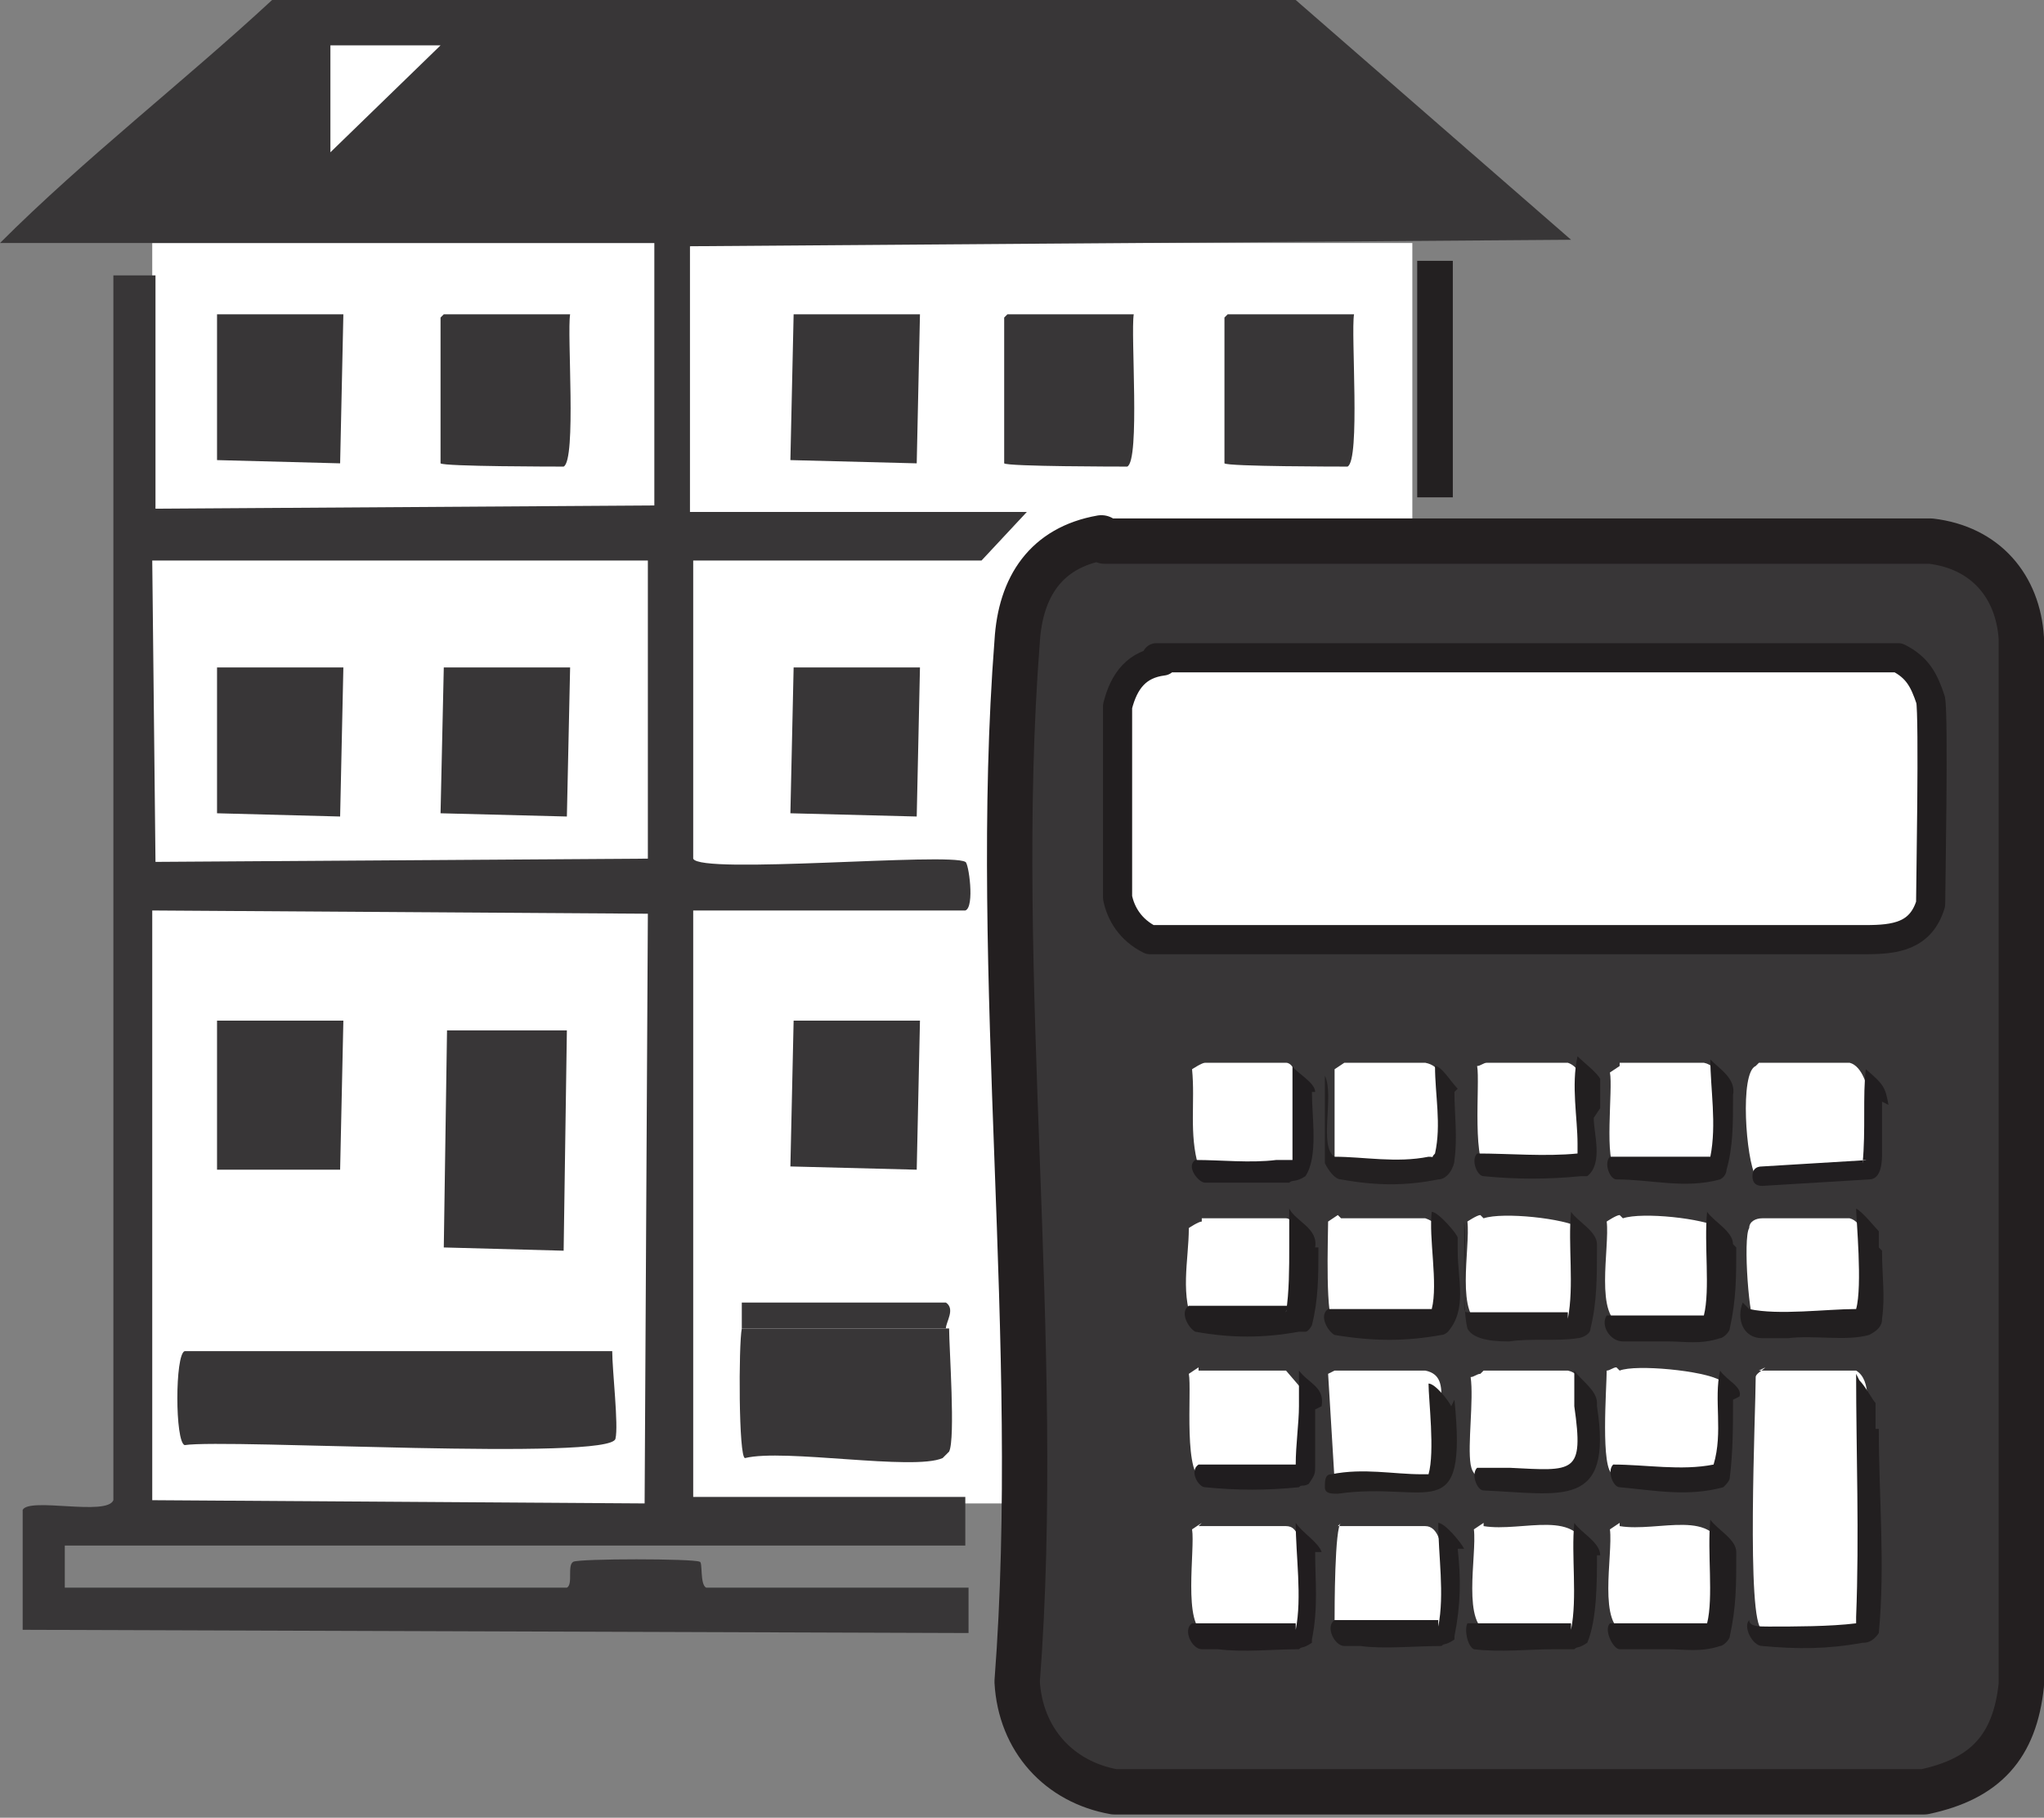
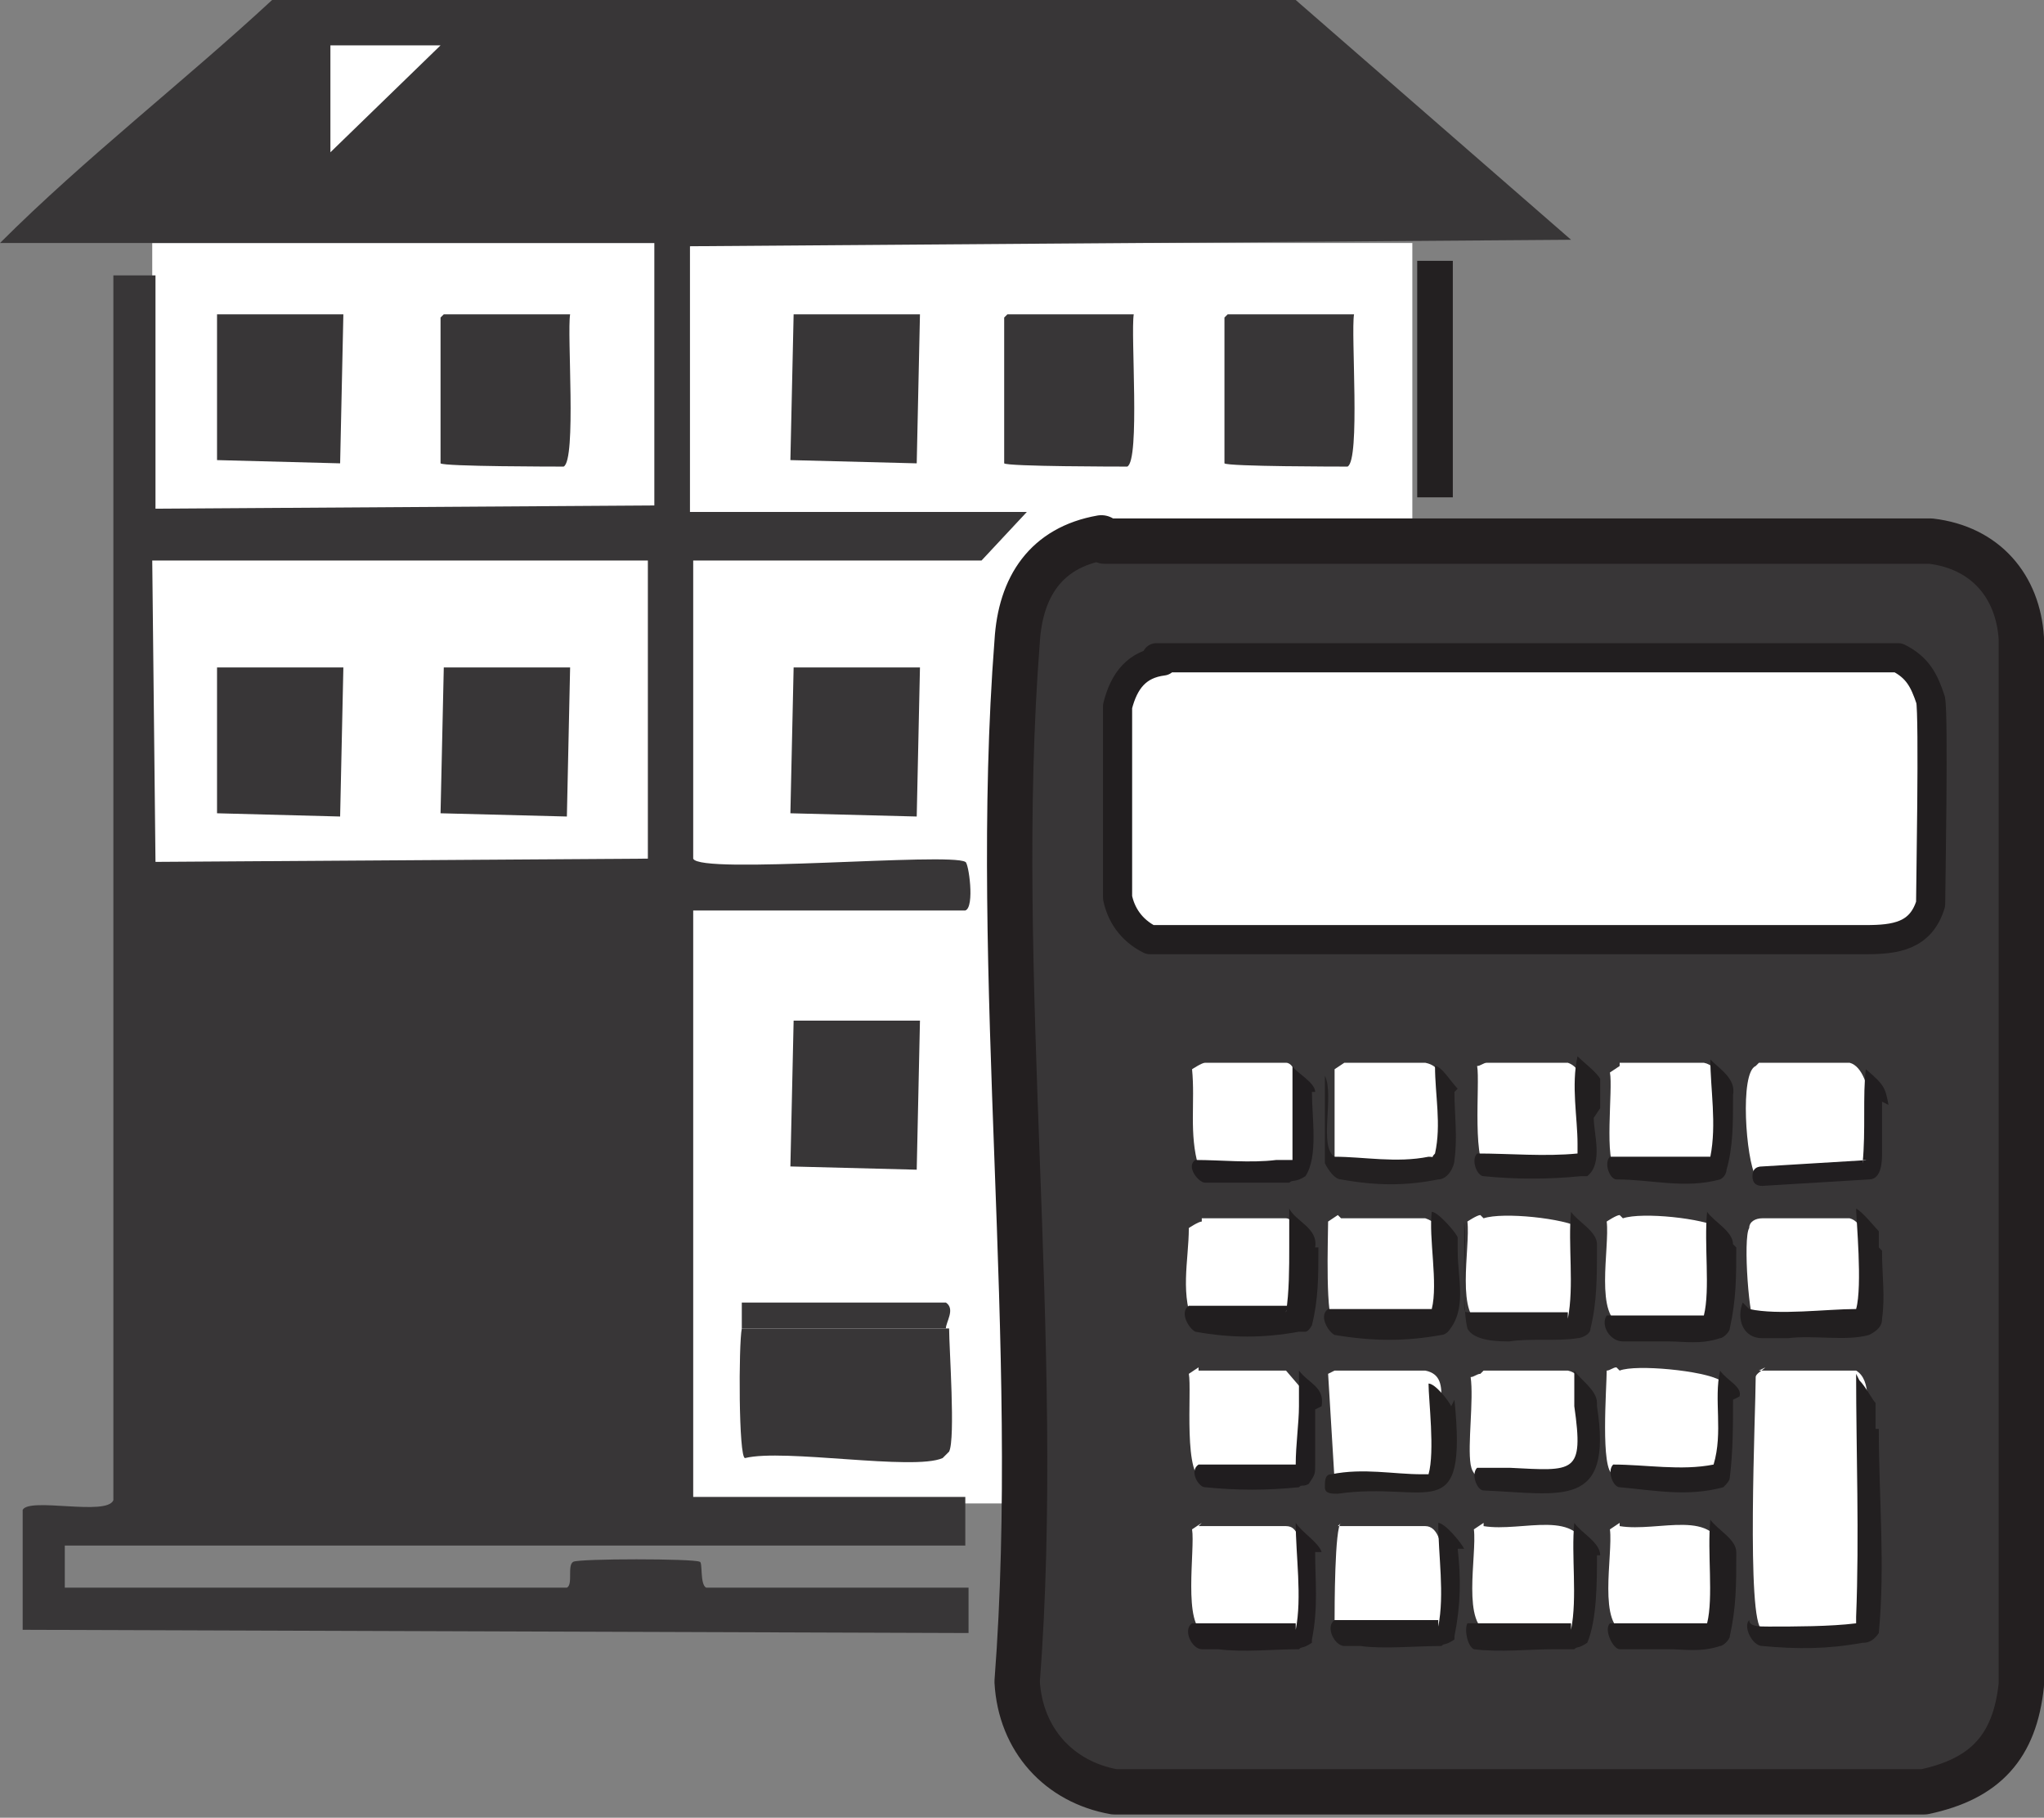
<svg xmlns="http://www.w3.org/2000/svg" id="b" version="1.1" viewBox="0 0 63.1 56.1">
  <rect x="0" y="0" width="63.1" height="56.1" fill="#808080" stroke="none" />
  <defs>
    <style>
      .st0 {
        fill: #221f1f;
      }

      .st1 {
        fill: #211e1f;
      }

      .st2, .st3 {
        fill: #fff;
      }

      .st4 {
        fill: #242122;
      }

      .st5 {
        fill: #221f20;
      }

      .st3 {
        stroke: #211e1f;
        stroke-width: .9px;
      }

      .st3, .st6, .st7 {
        stroke-linejoin: round;
      }

      .st3, .st7 {
        stroke-linecap: round;
      }

      .st8 {
        fill: #211d1f;
      }

      .st9 {
        fill: #232021;
      }

      .st6 {
        fill: none;
        stroke: #232021;
        stroke-linecap: square;
        stroke-width: 1.1px;
      }

      .st10 {
        fill: #211e20;
      }

      .st7 {
        stroke: #231f20;
        stroke-width: 1.4px;
      }

      .st7, .st11 {
        fill: #383637;
      }

      .st12 {
        fill: #201d1f;
      }
    </style>
  </defs>
  <rect class="st2" x="4.7" y="7.5" width="38.9" height="38.9" />
  <g id="c">
    <g id="d">
      <g>
        <g>
          <path class="st7" d="M34.1,16.7h25.5c1.7.2,2.7,1.4,2.8,3v32.3c-.2,1.9-1.1,2.9-3,3.3h-25c-1.7-.3-2.9-1.6-3-3.4.8-10.4-.8-21.8,0-32.1.1-1.7.9-2.9,2.6-3.2Z" />
          <g>
            <path class="st3" d="M35.7,20.3h22.9c.6.3.8.7,1,1.3.1.5,0,5.9,0,6.3-.3,1-1.1,1.1-2,1.1h-22.1c-.6-.3-.9-.8-1-1.3,0-.3,0-5.5,0-5.9.2-.8.6-1.3,1.4-1.4h0Z" />
            <path class="st2" d="M54.3,42.3c.2,0,2.8,0,3,0,.5.3.3,1.2.4,1.7,0,.7.1,5.8,0,6.1-.2.3-2.7.3-3.1.2,0,0-.2,0-.2,0-.5-.2-.2-6.8-.2-7.8,0-.1.2-.2.3-.3h0Z" />
            <path class="st2" d="M54.4,37.6c.2,0,2.6,0,2.7,0,.4.1.5.7.5,1.1,0,.4.2,2-.2,2.2-.1,0-2.7.1-3,0,0,0-.2,0-.2,0-.2,0-.4-2.7-.2-3,0-.2.2-.3.4-.3Z" />
            <path class="st2" d="M54.3,32.8c.1,0,2.7,0,2.8,0,.4.1.6.8.6,1.2,0,.3,0,1.9-.2,2.1l-3.3.2c-.3-.5-.5-3.2,0-3.4Z" />
            <path class="st2" d="M41.4,37.6c.1,0,2.5,0,2.6,0,.6.2.5.7.5,1.1s.2,1.9-.2,2.2c-.2.1-2.5.2-2.8,0,0,0-.2,0-.3,0-.3-.1-.2-2.7-.2-3.2,0,0,.3-.2.3-.2Z" />
            <path class="st2" d="M41.3,47.1c.1,0,2.6,0,2.7,0,.4,0,.5.6.5.8.1.7,0,1.8,0,2.4-.1.1-2.8.2-3,.1-.2,0-.3-.2-.3-.4,0-.3,0-2.9.2-3h0Z" />
            <path class="st2" d="M37,47.1c.1,0,2.6,0,2.7,0,.4,0,.4.5.5.8,0,.7.1,1.7,0,2.4-.1.1-2.7.2-3,.1-.7-.2-.3-2.6-.4-3.2,0,0,.3-.2.3-.2h0Z" />
            <path class="st2" d="M37.1,37.6c.2,0,2.5,0,2.6,0,.3,0,.5.8.5,1,0,.3,0,2.1-.2,2.3s-2.5.2-2.8.1c-.1,0-.2,0-.3,0-.5-1-.2-2.1-.2-3.1,0,0,.3-.2.4-.2h0Z" />
            <path class="st2" d="M41.4,32.8c.1,0,2.5,0,2.6,0,.5.1.5.5.5.9,0,.4.2,2,0,2.3-.2.2-2.6.2-3,0-.1,0-.2,0-.3,0,0-.9,0-2,0-3,0,0,.3-.2.3-.2h0Z" />
            <path class="st2" d="M50,47.1c1.2.2,3-.6,3.2.9,0,.4,0,2.1-.2,2.4-.1.1-2.5.2-2.8,0-.9-.2-.4-2.4-.5-3.2,0,0,.3-.2.3-.2Z" />
            <path class="st2" d="M41.3,42.3c.1,0,2.6,0,2.7,0,.5.1.5.5.5.9,0,.4.1,2.1-.2,2.3-.4.3-2.5,0-3.1.2l-.2-3.3c0,0,.2-.1.2-.1h0Z" />
            <path class="st2" d="M50.1,37.6c.6-.2,2.5,0,3,.3,0,.2,0,.4,0,.6,0,.4,0,2.1-.2,2.4-.1.1-2.5.2-2.8,0-.9-.2-.4-2.4-.5-3.2,0,0,.3-.2.4-.2h0Z" />
            <path class="st2" d="M37,42.3c.1,0,2.6,0,2.7,0,0,0,.6.7.6.7,0,0,0,.2,0,.5,0,.3,0,2-.2,2.1-.1.1-2,.2-2.4.1-.2,0-.5,0-.5,0-.7,0-.4-2.8-.5-3.3,0,0,.3-.2.3-.2h0Z" />
            <path class="st2" d="M45.8,47.1c1.2.2,3-.6,3.2.9,0,.7,0,1.8-.2,2.4-.1.1-2.5.2-2.8,0-.9-.2-.4-2.4-.5-3.2,0,0,.3-.2.3-.2Z" />
            <path class="st2" d="M37.1,32.8c.2,0,2.5,0,2.6,0,.3,0,.4.7.5.9.1.7,0,1.7,0,2.3-.2.2-2.5.1-2.9,0-.1,0-.2,0-.3,0-.3-1-.1-2-.2-3,0,0,.3-.2.4-.2Z" />
            <path class="st2" d="M45.8,42.3c.1,0,2.5,0,2.6,0,.5.1.5.7.5,1.1.2,2.4-.1,2.4-2.4,2.3-.4,0-1,.1-1.1-.5s.1-2,0-2.7c.1,0,.2-.1.3-.1h0Z" />
            <path class="st2" d="M45.8,37.6c.6-.2,2.5,0,3,.3,0,.2,0,.4,0,.6,0,.7,0,1.7-.2,2.4-.1.1-2.5.2-2.8,0-.9-.2-.4-2.4-.5-3.2,0,0,.3-.2.4-.2h0Z" />
            <path class="st2" d="M50,42.3c.5-.2,2.6,0,3.1.3,0,.2,0,.4,0,.6,0,.4,0,2.1-.2,2.3-.2.2-2.4.1-2.7,0-.1,0-.3,0-.4,0-.4-.1-.2-2.7-.2-3.2.1,0,.2-.1.3-.1Z" />
            <path class="st2" d="M50,32.8c.1,0,2.5,0,2.6,0,.5.1.5.7.5,1.1s0,2-.2,2.2c-.2.2-2.2.1-2.5,0-.1,0-.4,0-.5,0-.4-.2-.1-2.5-.2-3,0,0,.3-.2.3-.2Z" />
            <path class="st2" d="M45.8,32.8c.1,0,2.5,0,2.6,0,.6.2.5,1.2.5,1.7,0,.4.2,1.3,0,1.6-.2.1-2,.2-2.4.1-.2,0-.5,0-.5,0-.6-.1-.3-2.8-.4-3.3.1,0,.2-.1.3-.1h0Z" />
          </g>
        </g>
        <g>
          <path class="st11" d="M29.3,41c0,.6.2,3.4,0,3.8,0,0-.2.2-.2.2-.9.4-4.9-.3-6.1,0-.2,0-.2-3.5-.1-4h6.4Z" />
          <polygon class="st11" points="24.5 31.5 28.4 31.5 28.3 36.1 24.4 36 24.5 31.5" />
          <polygon class="st11" points="24.5 20.6 28.4 20.6 28.3 25.2 24.4 25.1 24.5 20.6" />
          <g>
            <path class="st11" d="M13.7,9.7h3.9c-.1.6.2,4.5-.2,4.7-.2,0-3.7,0-3.8-.1v-4.5s0,0,0,0Z" />
            <g>
              <polygon class="st11" points="24.5 9.7 28.4 9.7 28.3 14.3 24.4 14.2 24.5 9.7" />
              <path class="st11" d="M31.1,9.7h3.9c-.1.6.2,4.5-.2,4.7-.2,0-3.7,0-3.8-.1v-4.5s0,0,0,0Z" />
              <path class="st11" d="M37.9,9.7h3.9c-.1.6.2,4.5-.2,4.7-.2,0-3.7,0-3.8-.1v-4.5s0,0,0,0Z" />
            </g>
            <polygon class="st11" points="6.7 9.7 10.6 9.7 10.5 14.3 6.7 14.2 6.7 9.7" />
          </g>
          <path class="st11" d="M29.3,41h-6.4c0-.2,0-.7,0-.8h6.3c.3.2,0,.6,0,.8Z" />
          <g>
            <path class="st11" d="M8.4,0h31.6l8.5,7.4-27.2.2v8.2c.1,0,10.4,0,10.4,0l-1.4,1.5h-8.9v9.2c.2.5,7.9-.2,8.4.1.1,0,.3,1.4,0,1.5h-8.4v18.1h8.4c0,.1,0,1.5,0,1.5H2s0,1.3,0,1.3h15.5c.2-.1,0-.7.2-.8.2-.1,3.7-.1,3.9,0,.1,0,0,.7.2.8h8.1v1.4c0,0-29.2-.1-29.2-.1v-3.7c.2-.4,2.6.2,2.8-.3V8.5h1.3v7.2c.1,0,15.4-.1,15.4-.1V7.5S0,7.5,0,7.5C2.6,4.9,5.7,2.5,8.4,0Z" />
            <polygon class="st2" points="10.2 1.4 13.6 1.4 10.2 4.7 10.2 1.4" />
            <g>
-               <polygon class="st2" points="4.7 28.1 20 28.2 19.9 46.4 4.7 46.3 4.7 28.1" />
              <path class="st11" d="M5.7,41.7h13.2c0,.6.2,2.3.1,2.7-.1.7-12,0-13.3.2-.3-.1-.3-2.8,0-2.9h0Z" />
              <polygon class="st11" points="13.8 31.8 17.5 31.8 17.4 38.6 13.7 38.5 13.8 31.8" />
              <polygon class="st11" points="6.7 31.5 10.6 31.5 10.5 36.1 6.7 36.1 6.7 31.5" />
            </g>
            <g>
              <polygon class="st2" points="4.7 17.3 20 17.3 20 26.5 4.8 26.6 4.7 17.3" />
              <polygon class="st11" points="13.7 20.6 17.6 20.6 17.5 25.2 13.6 25.1 13.7 20.6" />
              <polygon class="st11" points="6.7 20.6 10.6 20.6 10.5 25.2 6.7 25.1 6.7 20.6" />
            </g>
          </g>
        </g>
      </g>
      <g>
        <path class="st5" d="M58,44.1c0,2.1.2,4.2,0,6.3-.2.3-.4.3-.5.3-1.1.2-2,.2-3.1.1-.3,0-.6-.6-.4-.8,0,.2.3.2.6.2.8,0,1.9,0,2.7-.1,0,0,0,0,0,0,0,0,0,0,0-.2.1-2.5,0-5.1,0-7.5,0,0,0,0,.1.2.2.2.4.6.5.7v.8h0Z" />
        <path class="st5" d="M58.1,38.6c0,.8.1,1.4,0,2.1,0,.1,0,.3-.4.5-.7.2-1.7,0-2.5.1-.2,0-.4,0-.8,0-.6,0-.8-.6-.6-1.1,0,0,.1.1.2.2.9.2,2.4,0,3.3,0,0,0,0,0,0,0-.2.1,0,0,0,0,.2-.7,0-2.8,0-3.1.2.1.6.6.7.7,0,.1,0,.3,0,.5h0Z" />
        <path class="st12" d="M40.5,33.7c0,.8.2,2-.2,2.6-.3.2-.4.1-.5.2-.9,0-1.7,0-2.6,0-.2,0-.6-.5-.3-.7.8,0,1.7.1,2.5,0,0,0,.4,0,.5,0,0,0,0,0,0,0v.2c0-.7,0-1.5,0-2.2,0-.2,0-.7,0-.9.1.2.7.5.7.8h0Z" />
        <path class="st1" d="M40.7,38.5c0,.9,0,1.6-.2,2.4,0,0-.1.2-.2.2,0,0-.1,0-.2,0-1.1.2-2.1.2-3.2,0-.2-.1-.5-.6-.2-.8,1,0,2.1,0,3.1,0,0,0,0,0,.1,0,0,0-.2,0-.2.2.1-.6.1-1.4.1-2,0-.3,0-1,0-1.2.2.4.9.6.8,1.2h0Z" />
        <path class="st12" d="M40.6,43.5c0,.6,0,1.2,0,1.7,0,.3,0,.3-.2.6-.2.1-.2,0-.3.1-1,.1-1.9.1-2.9,0-.2,0-.5-.5-.2-.7.9,0,2.1,0,3,0,0,0,0,0,0,0-.1.1,0,0,0,0,0-.6.1-1.3.1-1.8s0-.9,0-1.1c.3.4.8.5.7,1.1h0Z" />
        <path class="st8" d="M40.6,47.9c0,.9.1,1.7-.1,2.7,0,0,0,.1,0,.1-.3.2-.3.1-.4.2-.8,0-1.7.1-2.5,0-.2,0-.2,0-.5,0-.3,0-.6-.6-.3-.8.9,0,2,0,3,0h.2s.1,0,0,0v.2c.2-1,0-2.3,0-3.3.2.3.7.6.8.9h0Z" />
        <path class="st9" d="M44.9,33.7c0,.7.1,1.4,0,2.1,0,.2-.2.6-.5.6-1,.2-1.9.2-3,0-.2,0-.4-.3-.5-.5v-2.7c.3.6-.2,2.2.3,2.5.9,0,1.9.2,2.9,0,.3,0,0,.1.2-.1.2-.9,0-1.8,0-2.7.2,0,.5.5.7.7h0Z" />
        <path class="st5" d="M45,38.6c0,.9.3,1.8-.3,2.5,0,0-.1.1-.2.1-1.1.2-2.1.2-3.3,0-.2-.1-.5-.6-.2-.8,1,0,2,0,3.1,0h.1s0,0,0,0c0,0,0,0,0,0,.2-.8-.1-2.2,0-3,.2,0,.8.7.8.8,0,0,0,.2,0,.3h0Z" />
        <path class="st0" d="M44.9,43.2c.4,4-.8,2.5-3.6,2.9-.2,0-.4,0-.4-.2s0-.4.2-.4c1-.2,1.9,0,2.8,0,0,0,.2,0,.2,0,0,0,0,0,0,0,.2-.7,0-2.3,0-2.8.2,0,.6.5.7.7h0Z" />
        <path class="st5" d="M45,47.8c.1.9.1,1.7-.1,2.7,0,0,0,.1,0,.1-.3.2-.3.1-.4.2-.8,0-1.8.1-2.5,0-.2,0-.2,0-.5,0-.3,0-.6-.6-.3-.8,1,0,2.1,0,3,0h.2s.2-.1,0,0v.2c.2-1,0-2.2,0-3.2.2,0,.7.6.8.8h0Z" />
        <line class="st6" x1="44.3" y1="8.6" x2="44.3" y2="14.8" />
        <path class="st4" d="M49.3,38.5c0,.9,0,1.7-.2,2.5,0,.2-.3.3-.4.3-.6.1-1.5,0-2.1.1-.3,0-1.1,0-1.3-.4-.2-.8,0-2.7-.1-3.3,0,.2,0,2.1,0,2.6,0,.1,0,.2.1.2.4,0,.7,0,1.2,0,.5,0,1.2,0,1.7,0h.2s.1,0,0,0v.2c.2-1,0-2.3.1-3.3.2.3.8.6.8,1h0Z" />
        <path class="st5" d="M49.2,34.5c0,.5.3,1.4-.2,1.8-.1,0-.2,0-.2,0-1,.1-2,.1-3,0-.2,0-.4-.5-.2-.7,1,0,2.1.1,3.1,0,0,0,0,0,0,0,0,0,0-.2,0-.3,0-.8-.2-1.8,0-2.7.2.2.6.5.7.7,0,.3,0,.6,0,.9h0Z" />
        <path class="st5" d="M49.3,43.4c.5,3.2-1.1,2.7-3.5,2.6-.2,0-.4-.5-.2-.7.2,0,.8,0,1,0,2,.1,2.3.2,2-1.9,0-.3,0-.9,0-1.1.2.3.7.6.7,1h0Z" />
        <path class="st5" d="M49.3,48c0,.8,0,2-.3,2.7-.3.2-.3.1-.4.2-.1,0-.4,0-.6,0-.8,0-1.7.1-2.5,0-.2-.1-.3-.6-.2-.8h.7c.5,0,1.4,0,2,0,0,0,.4,0,.5,0,0,0,.1,0,0,0v.2c.2-1,0-2.3.1-3.3.2.3.8.6.8,1h0Z" />
        <path class="st1" d="M53.5,33.9c0,.8,0,1.5-.2,2.2,0,0,0,.2-.2.3-1.1.3-2.1,0-3.2,0-.2,0-.4-.5-.2-.7.2,0,.6,0,.8,0,.7,0,1.7,0,2.3,0,0,0,0,0,0,0,.2-1,0-2.1,0-3,.3.3.8.6.7,1.1h0Z" />
        <path class="st1" d="M53.6,38.5c0,.9,0,1.6-.2,2.5,0,.1-.2.3-.3.3-.6.2-1.1.1-1.6.1-.5,0-.9,0-1.4,0-.4,0-.7-.5-.5-.8.4,0,.8,0,1.2,0s1.5,0,1.9,0c0,0,0,0-.1,0,.2-.8,0-2.2.1-3.2.2.3.8.6.8,1h0Z" />
        <path class="st1" d="M53.5,43.2c0,.8,0,1.6-.1,2.4,0,.1-.1.2-.2.3-1.1.3-2.1.1-3.2,0-.2,0-.4-.5-.2-.7,1,0,2.1.2,3.1,0,0,0,.1,0,0,0,0,0,0,0,0,0h0c.3-1,0-2,.2-2.9.2.3.7.5.6.8h0Z" />
        <path class="st1" d="M53.6,48c0,.9,0,1.6-.2,2.5,0,.1-.2.3-.3.3-.6.2-1.1.1-1.6.1-.5,0-1,0-1.5,0-.2,0-.5-.6-.3-.8.4,0,.7,0,1.2,0s1.5,0,1.9,0c0,0,0,0-.1,0,.2-.8,0-2.2.1-3.2.2.3.8.6.8,1h0Z" />
        <path class="st10" d="M58.1,34c0,.6,0,1.1,0,1.6,0,.2,0,.8-.4.8l-3.3.2c-.2,0-.3-.1-.3-.3s.1-.3.3-.3l3.3-.2h-.2c0,.2,0,.2,0,.1h0c.1-1,0-2.1.1-2.9.6.5.6.6.7,1.1h0Z" />
      </g>
    </g>
  </g>
</svg>